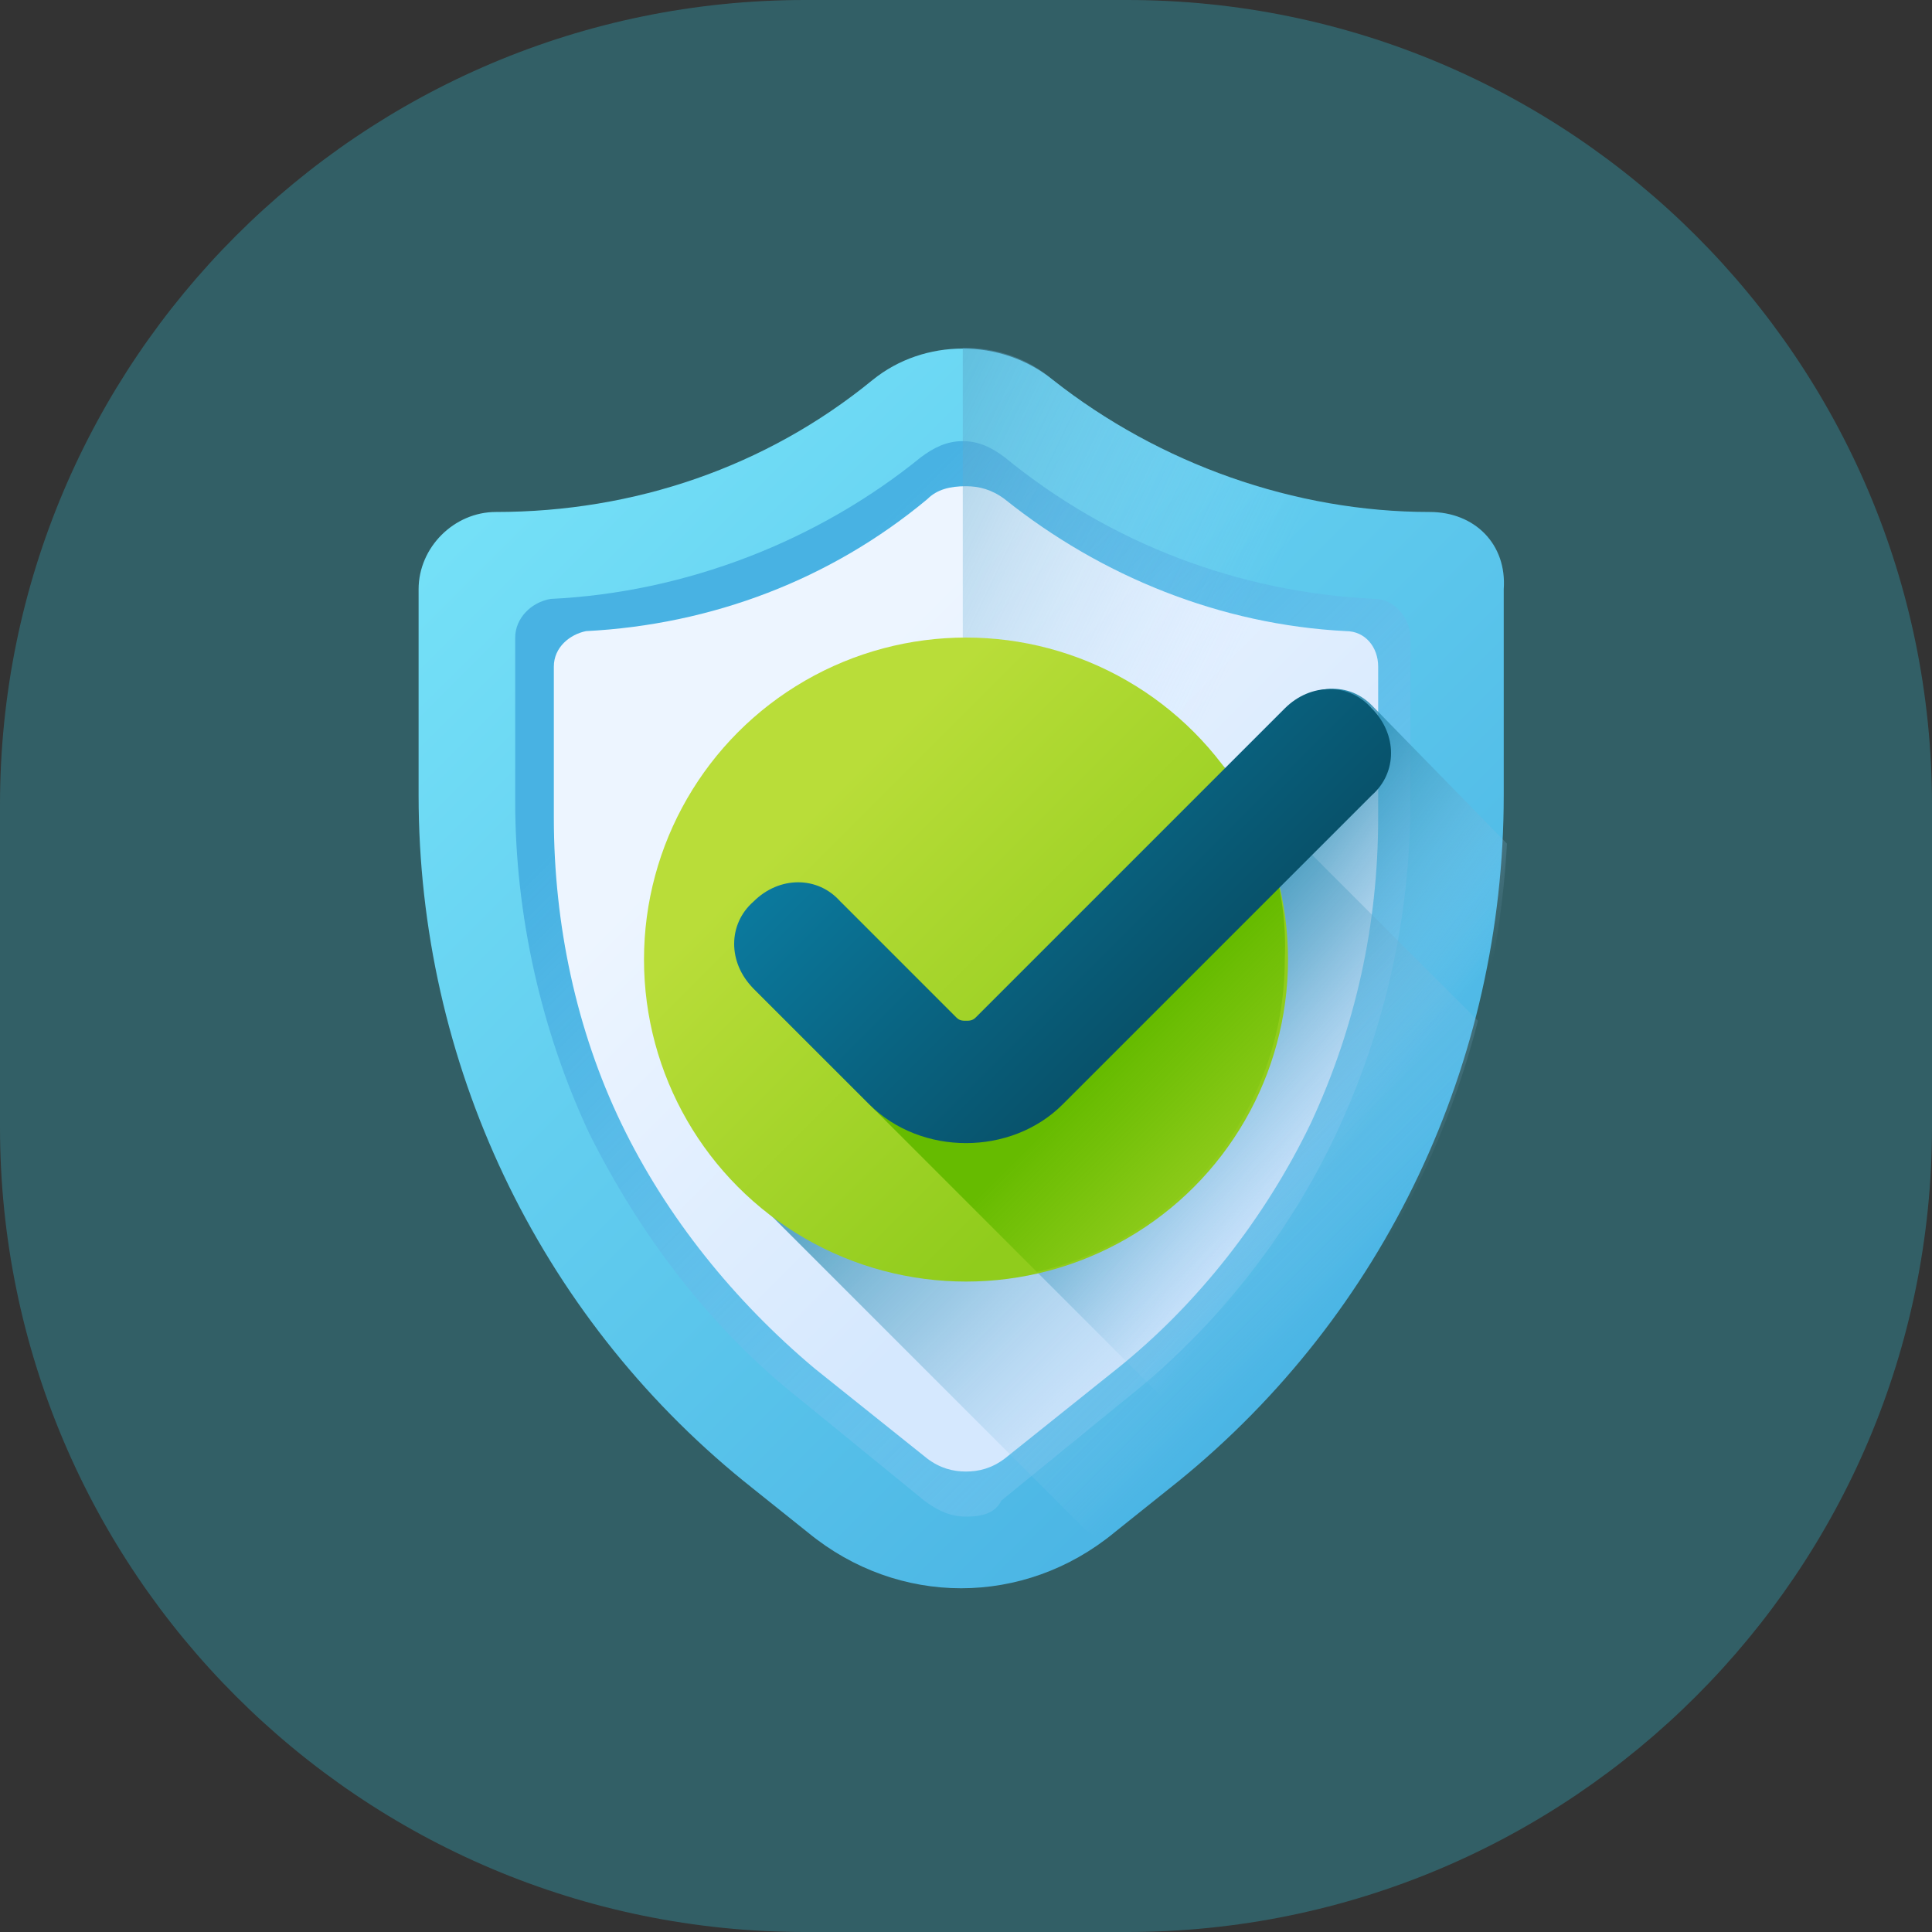
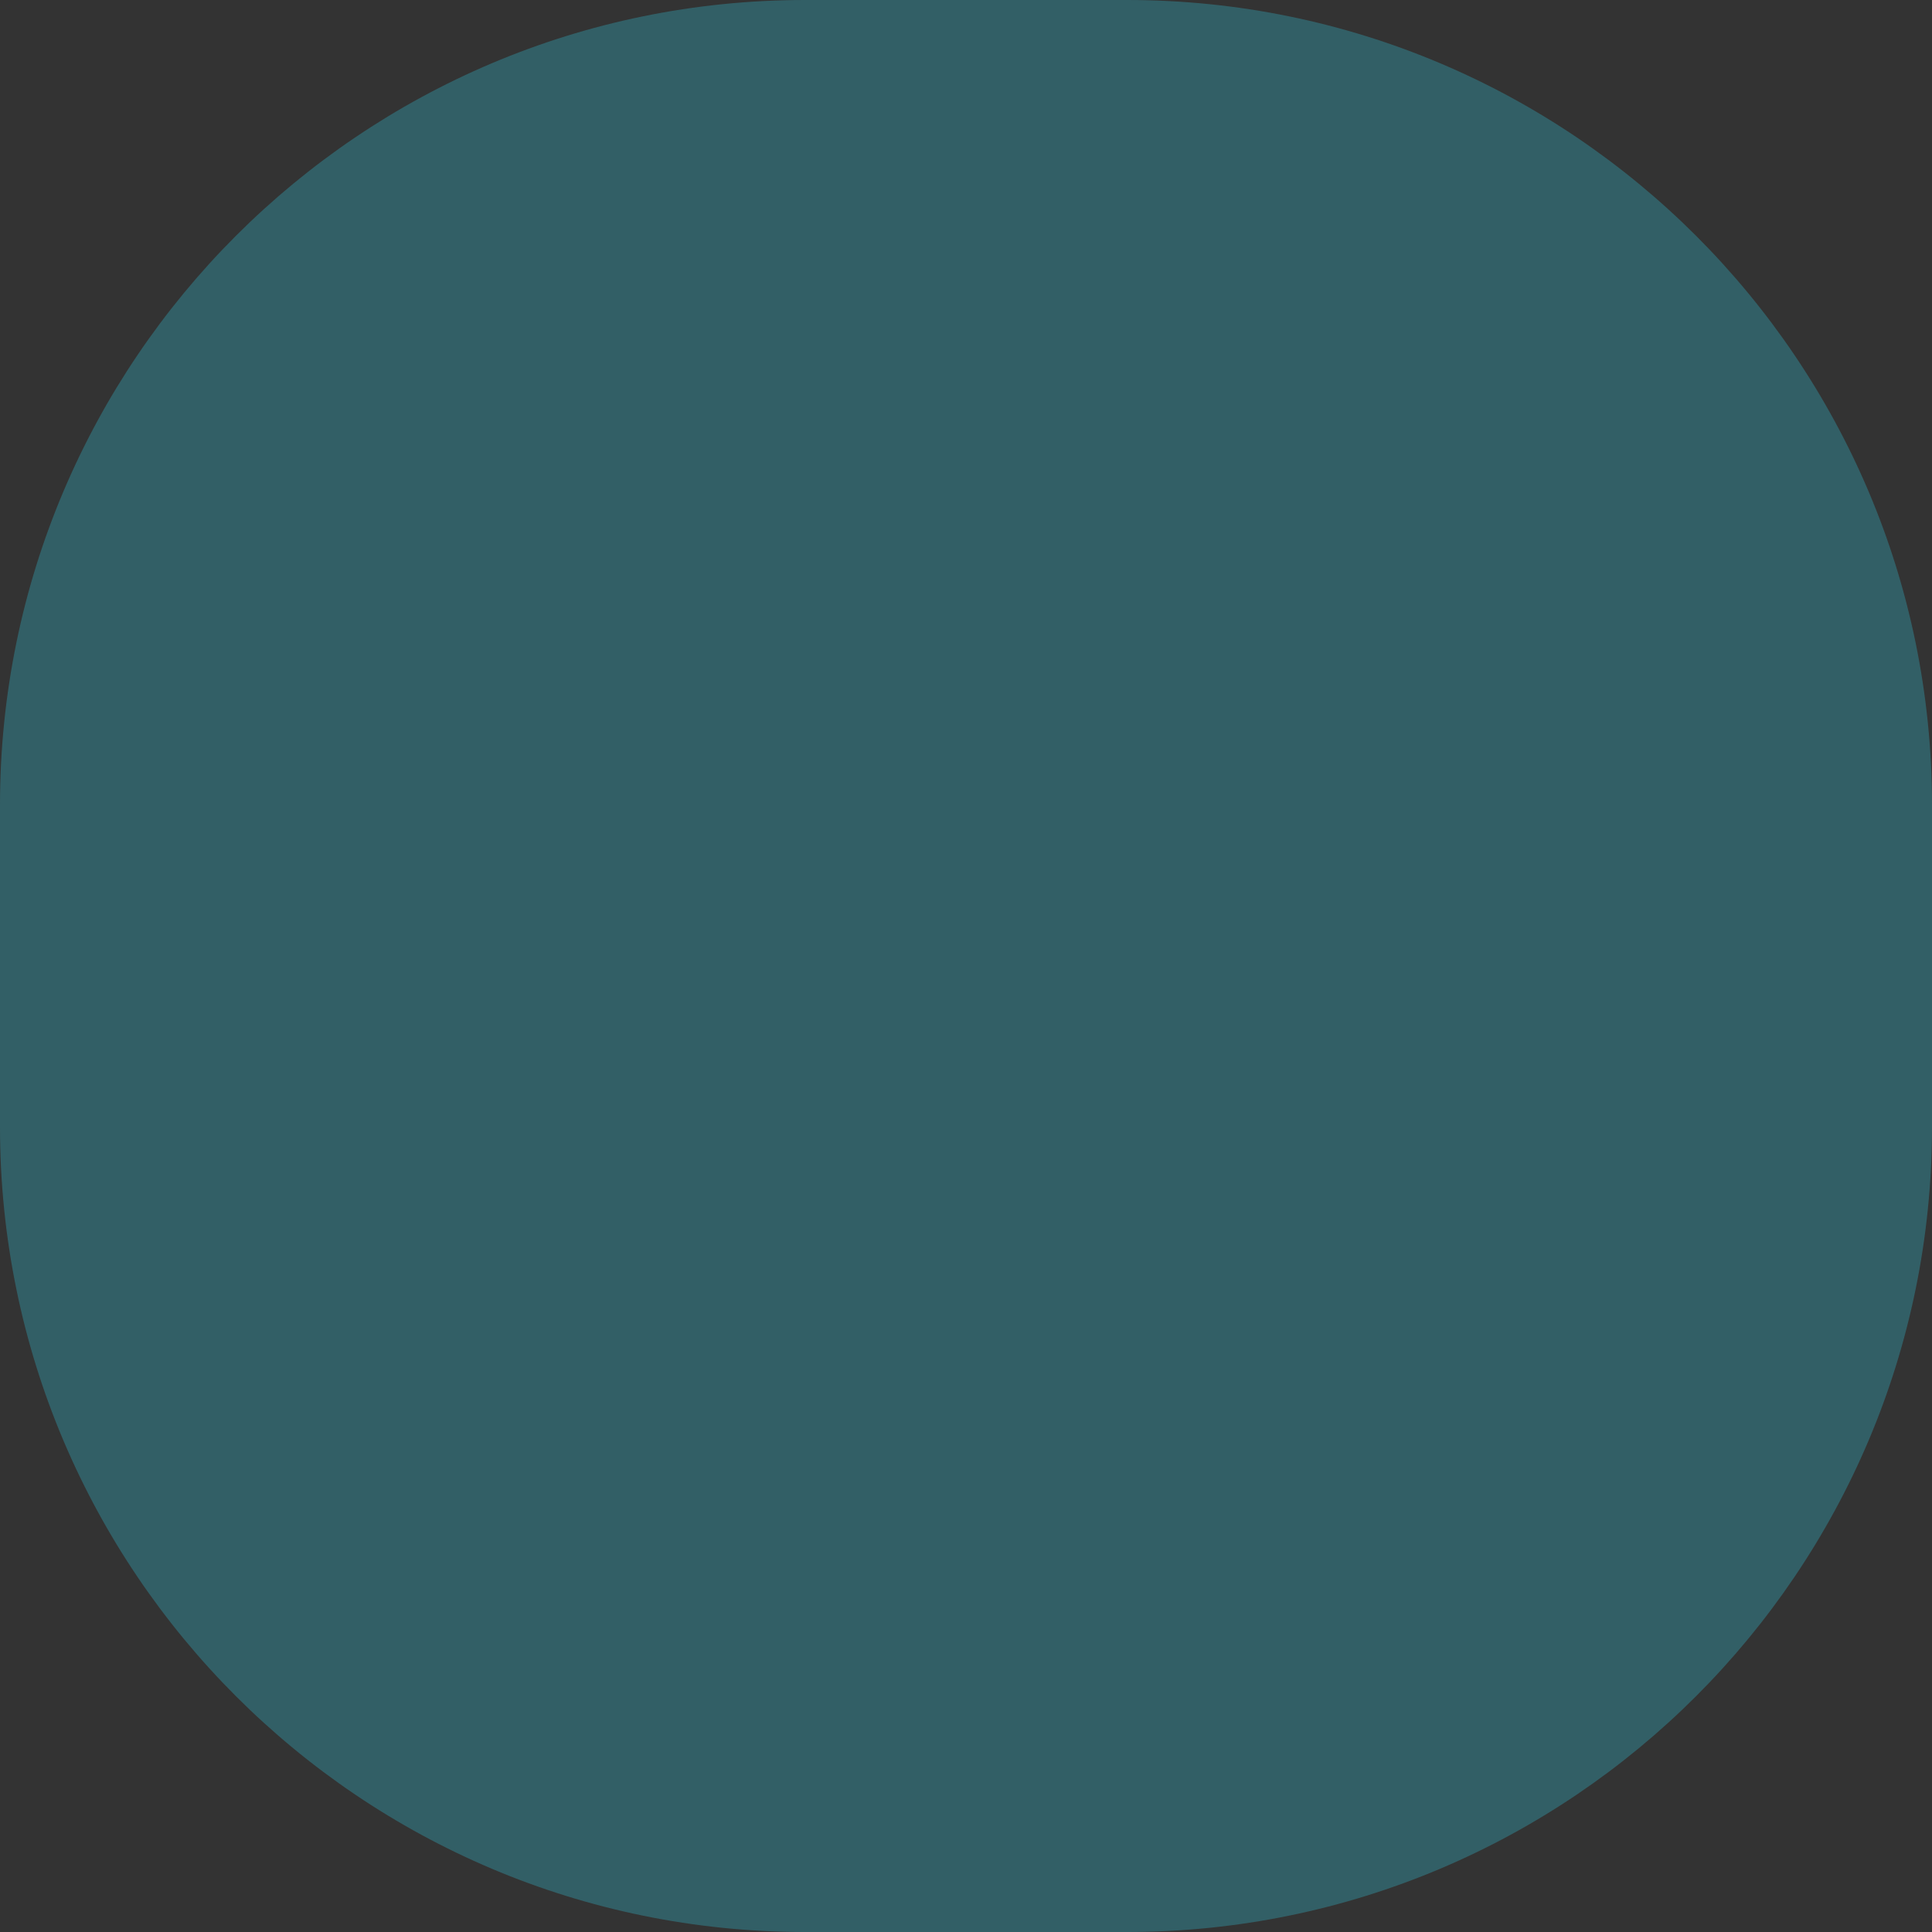
<svg xmlns="http://www.w3.org/2000/svg" xmlns:xlink="http://www.w3.org/1999/xlink" version="1.1" id="Layer_1" x="0px" y="0px" viewBox="0 0 60 60" style="enable-background:new 0 0 60 60;" xml:space="preserve">
  <rect x="0" y="0" width="60" height="60" fill="#333333" stroke="none" />
  <style type="text/css">
	.st0{opacity:0.25;fill:#33E7FF;enable-background:new    ;}
	.st1{clip-path:url(#SVGID_2_);}
	.st2{fill:url(#SVGID_3_);}
	.st3{fill:url(#SVGID_4_);}
	.st4{fill:url(#SVGID_5_);}
	.st5{fill:url(#SVGID_6_);}
	.st6{fill:url(#SVGID_7_);}
	.st7{fill:url(#SVGID_8_);}
	.st8{fill:url(#SVGID_9_);}
	.st9{fill:url(#SVGID_10_);}
	.st10{fill:url(#SVGID_11_);}
</style>
  <g id="ease" transform="translate(-140 -1062)">
    <path id="Rectangle_108" class="st0" d="M165,1062h10c13.8,0,25,11.2,25,25v10c0,13.8-11.2,25-25,25h-10c-13.8,0-25-11.2-25-25v-10   C140,1073.2,151.2,1062,165,1062z" />
    <g>
      <g>
        <g>
          <g>
            <g>
              <g>
                <g>
                  <defs>
-                     <path id="SVGID_1_" d="M165,1062h10c13.8,0,25,11.2,25,25v10c0,13.8-11.2,25-25,25h-10c-13.8,0-25-11.2-25-25v-10           C140,1073.2,151.2,1062,165,1062z" />
-                   </defs>
+                     </defs>
                  <clipPath id="SVGID_2_">
                    <use xlink:href="#SVGID_1_" style="overflow:visible;" />
                  </clipPath>
                  <g class="st1">
                    <g>
                      <g>
                        <linearGradient id="SVGID_3_" gradientUnits="userSpaceOnUse" x1="152.822" y1="1114.5" x2="181.756" y2="1085.566" gradientTransform="matrix(1.004 0 0 -1.004 2.467 2193.424)">
                          <stop offset="0" style="stop-color:#76E2F8" />
                          <stop offset="1" style="stop-color:#48B2E3" />
                        </linearGradient>
-                         <path class="st2" d="M184.4,1077.9c-4.2,0-8.4-1.5-11.7-4.1c-1.6-1.3-4-1.3-5.6,0c-3.3,2.7-7.4,4.1-11.7,4.1             c-1.3,0-2.4,1.1-2.4,2.4v6.4c0,8.3,3.7,16.1,10.1,21.3l2,1.6c2.8,2.3,6.7,2.3,9.5,0l2-1.6c6.4-5.2,10.1-13,10.1-21.3             c0-2.5,0-4.8,0-6.4C186.8,1078.9,185.8,1077.9,184.4,1077.9L184.4,1077.9z" />
                        <linearGradient id="SVGID_4_" gradientUnits="userSpaceOnUse" x1="185.759" y1="1081.103" x2="160.158" y2="1106.703" gradientTransform="matrix(1.004 0 0 -1.004 2.467 2193.424)">
                          <stop offset="0" style="stop-color:#B5DBFF;stop-opacity:0" />
                          <stop offset="0.243" style="stop-color:#93CEF6;stop-opacity:0.243" />
                          <stop offset="0.576" style="stop-color:#6ABFEC;stop-opacity:0.576" />
                          <stop offset="0.84" style="stop-color:#51B5E5;stop-opacity:0.84" />
                          <stop offset="1" style="stop-color:#48B2E3" />
                        </linearGradient>
                        <path class="st3" d="M170,1109.1c-0.5,0-0.9-0.2-1.3-0.5l-3.8-3.1c-2.8-2.2-5-5.1-6.6-8.3c-1.5-3.2-2.3-6.8-2.3-10.3             v-5.1c0-0.6,0.5-1.1,1.1-1.2c4.2-0.2,8.3-1.8,11.5-4.4c0.4-0.3,0.8-0.5,1.3-0.5s0.9,0.2,1.3,0.5             c3.3,2.7,7.3,4.2,11.5,4.4c0.6,0,1.1,0.6,1.1,1.2v5.1c0,3.6-0.8,7.1-2.3,10.3c-1.5,3.2-3.8,6.1-6.6,8.3l-3.8,3.1             C170.9,1109,170.5,1109.1,170,1109.1L170,1109.1z" />
                        <linearGradient id="SVGID_5_" gradientUnits="userSpaceOnUse" x1="161.929" y1="1104.653" x2="173.175" y2="1093.407" gradientTransform="matrix(1.004 0 0 -1.004 2.467 2193.424)">
                          <stop offset="0" style="stop-color:#EDF5FF" />
                          <stop offset="1" style="stop-color:#D5E8FE" />
                        </linearGradient>
-                         <path class="st4" d="M170,1107.7c-0.4,0-0.8-0.1-1.2-0.4l-3.5-2.8c-2.5-2.1-4.6-4.7-6-7.6c-1.4-2.9-2.1-6.2-2.1-9.5v-4.7             c0-0.6,0.5-1,1-1.1c3.9-0.2,7.6-1.6,10.6-4.1c0.3-0.3,0.7-0.4,1.2-0.4c0.4,0,0.8,0.1,1.2,0.4c3,2.4,6.7,3.9,10.6,4.1             c0.6,0,1,0.5,1,1.1v4.7c0,3.3-0.7,6.5-2.1,9.5c-1.4,2.9-3.5,5.6-6,7.6l-3.5,2.8C170.8,1107.6,170.4,1107.7,170,1107.7             L170,1107.7z" />
                        <linearGradient id="SVGID_6_" gradientUnits="userSpaceOnUse" x1="170.366" y1="1096.475" x2="147.262" y2="1107.564" gradientTransform="matrix(1.004 0 0 -1.004 2.467 2193.424)">
                          <stop offset="0" style="stop-color:#B5DBFF;stop-opacity:0" />
                          <stop offset="0.173" style="stop-color:#8FC5E9;stop-opacity:0.173" />
                          <stop offset="0.454" style="stop-color:#56A4C8;stop-opacity:0.454" />
                          <stop offset="0.696" style="stop-color:#2D8DB1;stop-opacity:0.696" />
                          <stop offset="0.885" style="stop-color:#147EA2;stop-opacity:0.885" />
                          <stop offset="1" style="stop-color:#0B799D" />
                        </linearGradient>
                        <path class="st5" d="M186.8,1080.3c0-1.3-1.1-2.4-2.4-2.4c-4.2,0-8.4-1.5-11.7-4.1c-0.8-0.7-1.8-1-2.8-1v38.5             c1.7,0,3.4-0.6,4.8-1.7l2-1.6c6.4-5.2,10.1-13,10.1-21.3C186.8,1084.2,186.8,1081.9,186.8,1080.3L186.8,1080.3z" />
                      </g>
                      <linearGradient id="SVGID_7_" gradientUnits="userSpaceOnUse" x1="179.204" y1="1091.99" x2="171.297" y2="1097.997" gradientTransform="matrix(1.004 0 0 -1.004 2.467 2193.424)">
                        <stop offset="0" style="stop-color:#B5DBFF;stop-opacity:0" />
                        <stop offset="0.173" style="stop-color:#8FC5E9;stop-opacity:0.173" />
                        <stop offset="0.454" style="stop-color:#56A4C8;stop-opacity:0.454" />
                        <stop offset="0.696" style="stop-color:#2D8DB1;stop-opacity:0.696" />
                        <stop offset="0.885" style="stop-color:#147EA2;stop-opacity:0.885" />
                        <stop offset="1" style="stop-color:#0B799D" />
                      </linearGradient>
                      <path class="st6" d="M182.6,1083.9c-0.8-0.8-2-0.6-2.7,0.2l-9.4,9.4c-0.1,0.1-0.4,0.3-0.4,0.3s-0.2,0-0.3-0.1l-3.6-3.6            c-0.8-0.8-1.9-0.8-2.7,0c-0.8,0.8-0.8,1.8-0.1,2.6l14.4,14.4c5.4-4.9,8.6-11.6,9-18.9L182.6,1083.9z" />
                      <linearGradient id="SVGID_8_" gradientUnits="userSpaceOnUse" x1="177.873" y1="1086.355" x2="164.696" y2="1099.533" gradientTransform="matrix(1.004 0 0 -1.004 2.467 2193.424)">
                        <stop offset="0" style="stop-color:#B5DBFF;stop-opacity:0" />
                        <stop offset="0.173" style="stop-color:#8FC5E9;stop-opacity:0.173" />
                        <stop offset="0.454" style="stop-color:#56A4C8;stop-opacity:0.454" />
                        <stop offset="0.696" style="stop-color:#2D8DB1;stop-opacity:0.696" />
                        <stop offset="0.885" style="stop-color:#147EA2;stop-opacity:0.885" />
                        <stop offset="1" style="stop-color:#0B799D" />
                      </linearGradient>
                      <path class="st7" d="M176.7,1108c4.6-3.7,7.8-8.8,9.2-14.3l-8.7-8.7c-1.8-1.9-4.4-3-7.2-3c-5.4,0-9.8,4.4-9.8,9.8            c0,2.9,1,5.4,3,7.2l10.5,10.5c0.3,0.3,0.8,0.3,1.2,0.1L176.7,1108z" />
                      <linearGradient id="SVGID_9_" gradientUnits="userSpaceOnUse" x1="162.258" y1="1101.97" x2="171.834" y2="1092.395" gradientTransform="matrix(1.004 0 0 -1.004 2.467 2193.424)">
                        <stop offset="0" style="stop-color:#B9DD39" />
                        <stop offset="1" style="stop-color:#90CC1C" />
                      </linearGradient>
                      <circle class="st8" cx="170" cy="1091.8" r="10" />
                      <linearGradient id="SVGID_10_" gradientUnits="userSpaceOnUse" x1="175.909" y1="1091.534" x2="172.348" y2="1095.094" gradientTransform="matrix(1.004 0 0 -1.004 2.467 2193.424)">
                        <stop offset="0" style="stop-color:#66BB00;stop-opacity:0" />
                        <stop offset="1" style="stop-color:#66BB00" />
                      </linearGradient>
-                       <path class="st9" d="M178.1,1085.9l-7.6,7.6c-0.1,0.1-0.4,0.3-0.4,0.3s-0.2,0-0.3-0.1l-3.6-3.6c-0.8-0.8-1.9-0.8-2.7,0            c-0.8,0.8-0.8,1.8-0.1,2.6l8.8,8.8c4.4-1,7.7-5,7.7-9.7C180,1089.6,179.3,1087.5,178.1,1085.9L178.1,1085.9z" />
                      <linearGradient id="SVGID_11_" gradientUnits="userSpaceOnUse" x1="166.005" y1="1104.656" x2="175.922" y2="1094.738" gradientTransform="matrix(1.004 0 0 -1.004 2.467 2193.424)">
                        <stop offset="0" style="stop-color:#0B799D" />
                        <stop offset="1" style="stop-color:#07485E" />
                      </linearGradient>
                      <path class="st10" d="M170,1097.5c-1.1,0-2.2-0.4-3-1.2l-3.6-3.6c-0.8-0.8-0.8-2,0-2.7c0.8-0.8,2-0.8,2.7,0l3.6,3.6            c0.1,0.1,0.2,0.1,0.3,0.1s0.2,0,0.3-0.1l9.6-9.6c0.8-0.8,2-0.8,2.7,0c0.8,0.8,0.8,2,0,2.7l-9.6,9.6            C172.2,1097.1,171.1,1097.5,170,1097.5z" />
                    </g>
                  </g>
                </g>
              </g>
            </g>
          </g>
        </g>
      </g>
    </g>
  </g>
</svg>